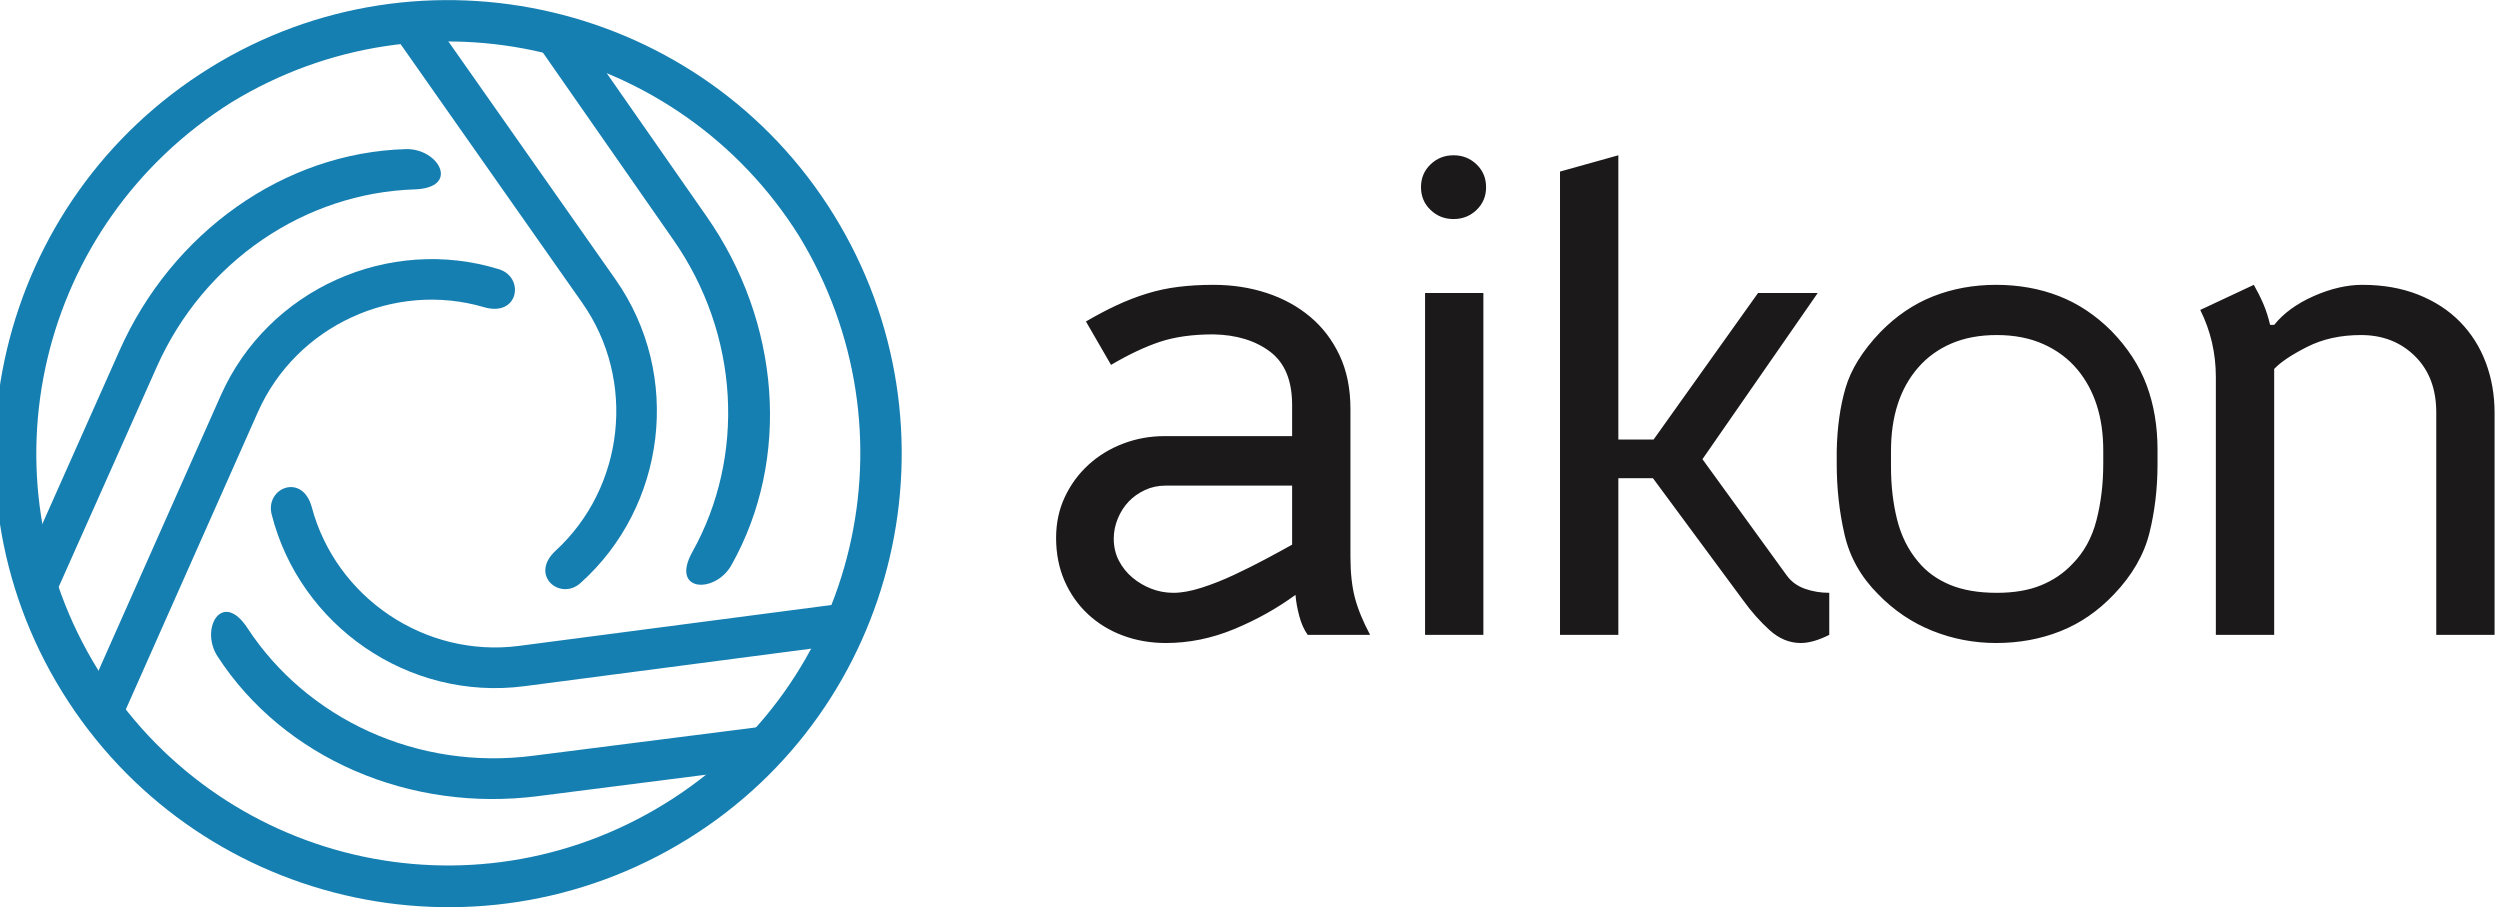
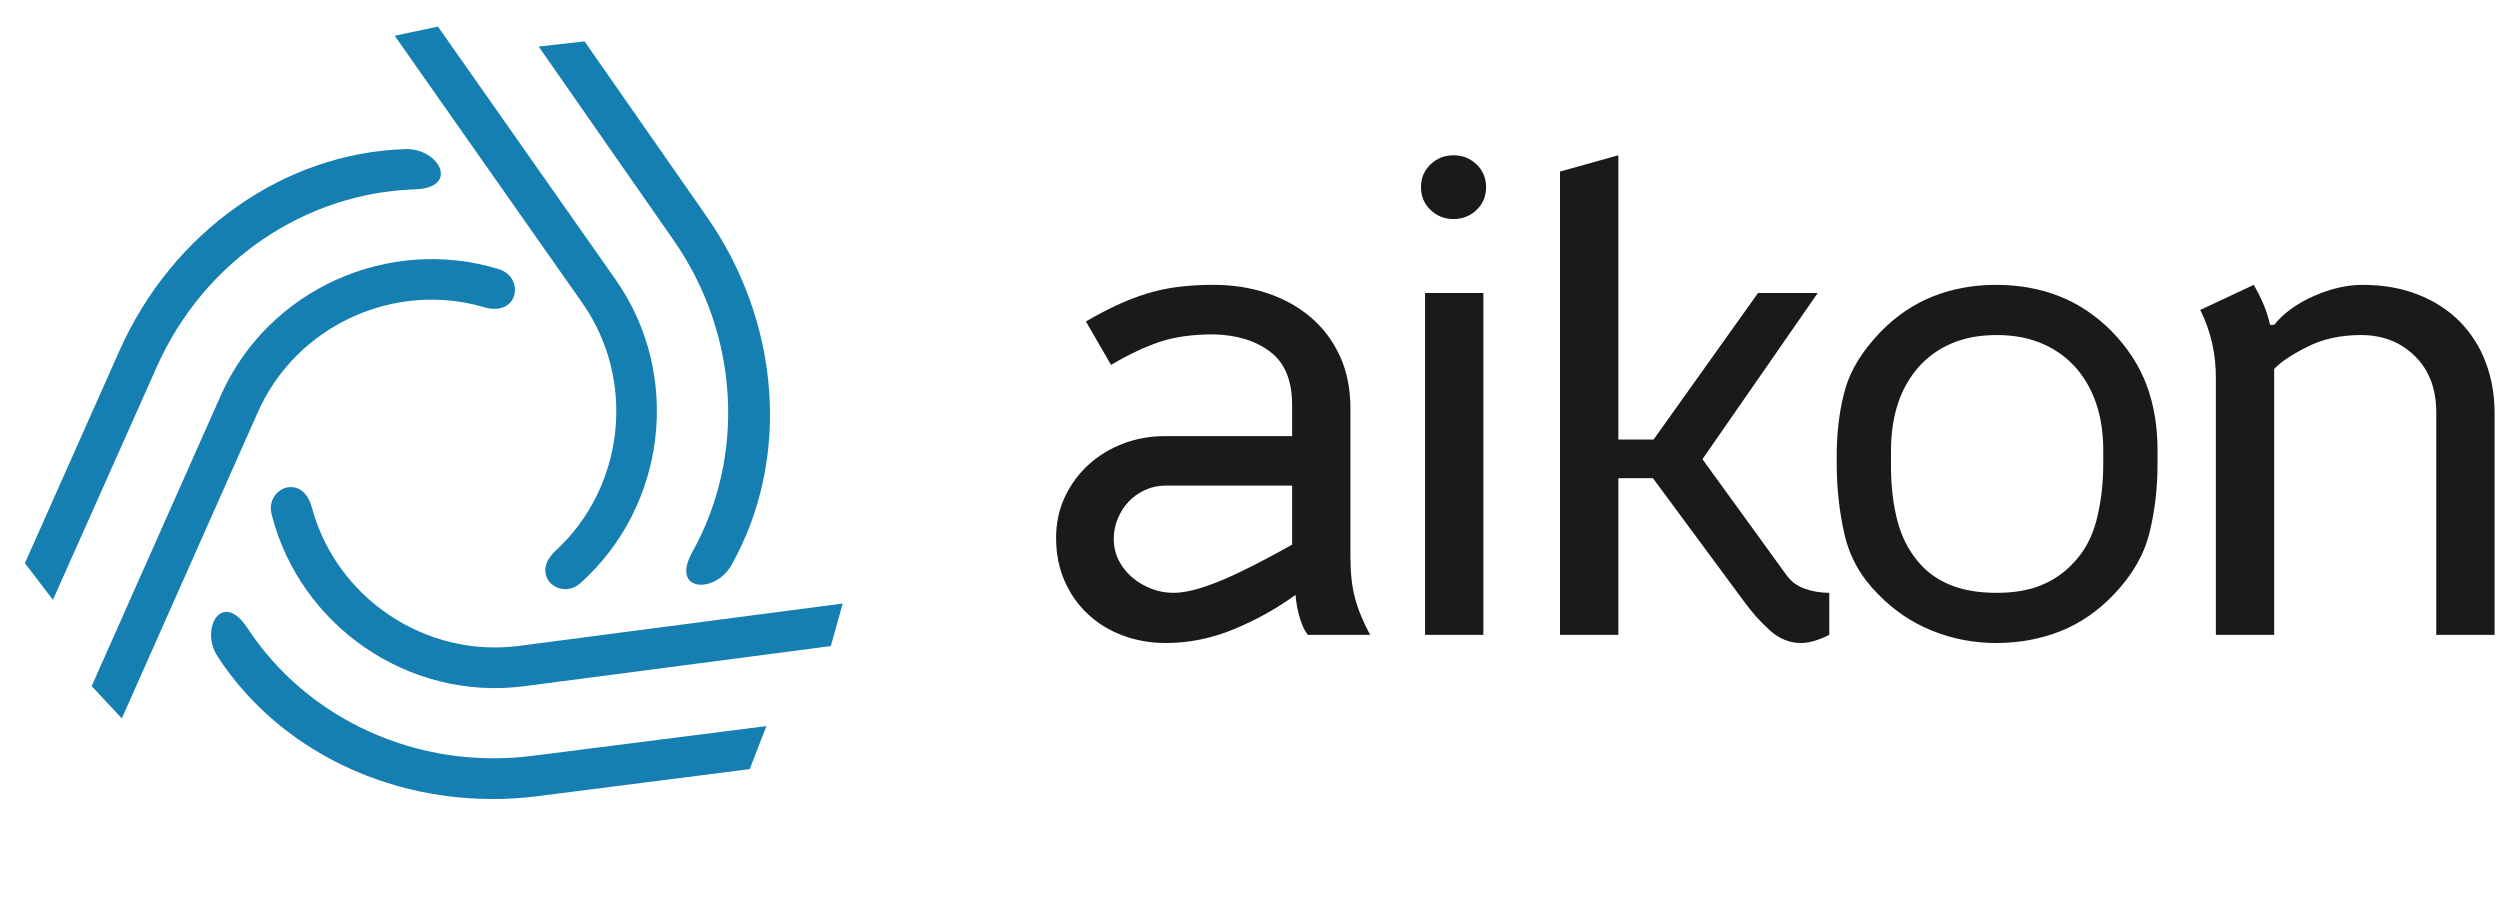
<svg xmlns="http://www.w3.org/2000/svg" xml:space="preserve" width="20.064mm" height="7.28mm" version="1.1" style="shape-rendering:geometricPrecision; text-rendering:geometricPrecision; image-rendering:optimizeQuality; fill-rule:evenodd; clip-rule:evenodd" viewBox="0 0 2006.4 728">
  <defs>
    <style type="text/css">
   
    .fil0 {fill:#157FB1}
    .fil1 {fill:#1B1919;fill-rule:nonzero}
   
  </style>
  </defs>
  <g id="Layer_x0020_1">
    <g id="_2339868376848">
-       <path class="fil0" d="M533.85 644.84c-156.02,96.43 -358.92,48.53 -455.35,-107.5 -95.84,-155.07 -47.94,-357.97 107.5,-455.36 155.66,-94.88 358.56,-46.98 455.36,107.5 95.47,156.62 47.57,359.52 -107.51,455.36l17.75 28.72c170.39,-105.31 223.41,-329.89 117.52,-501.23 -105.31,-170.39 -329.89,-223.41 -500.28,-118.11 -171.34,105.9 -224.36,330.48 -119.06,500.87 105.9,171.34 330.48,224.36 501.82,118.47l-17.75 -28.72z" />
      <path class="fil0" d="M218.02 412.83c22.54,89.11 109.68,150.07 202.89,137.87l245.86 -32.17 9.55 -34.16 -259.64 33.98c-75.8,9.91 -147.14,-39.05 -166.39,-111.1 -7.53,-28.19 -37.64,-15.67 -32.27,5.58zm-43.42 113.97c53.1,81.83 154.51,125.57 257.85,112.05l169.25 -21.58 13.39 -34.53 -186.88 23.75c-92.99,12.17 -181.81,-29.41 -229.64,-102.46 -20.3,-31.01 -38.42,0.5 -23.97,22.77z" />
      <path class="fil0" d="M465.87 467.94c68.51,-61.29 82.12,-166.75 28.1,-243.68l-142.5 -202.93 -34.69 7.37 150.48 214.31c43.93,62.56 33.62,148.46 -21.29,198.92 -21.49,19.75 3.57,40.61 19.9,26.01zm121.11 -14.36c47.89,-85 39.63,-195.12 -20.26,-280.41l-97.59 -139.96 -36.81 4.14 107.69 154.57c53.9,76.75 58.23,174.72 15.69,250.97 -18.07,32.36 18.25,33.81 31.28,10.69z" />
      <path class="fil0" d="M400.4 216.06c-87.83,-27.12 -185.22,15.58 -223.3,101.52l-103.53 233.06 24.2 25.93 109.16 -245.77c30.97,-69.89 109.9,-105.33 181.44,-84.28 28,8.24 32.97,-23.99 12.03,-30.46zm-74.73 -96.38c-97.52,2.76 -187.63,66.61 -229.85,161.89l-75.85 170.43 22.52 29.4 83.17 -186.61c37.99,-85.75 119.71,-139.95 206.98,-142.79 37.04,-1.2 19.56,-33.08 -6.97,-32.32z" />
      <path class="fil1" d="M941.75 475.77c6.53,0 14.06,-1.36 22.58,-4.09 8.53,-2.72 17.24,-6.16 26.13,-10.34 8.89,-4.17 17.42,-8.44 25.58,-12.79 8.17,-4.36 15.15,-8.17 20.96,-11.43l0 -47.37 -101.78 0c-5.81,0 -11.25,1.18 -16.34,3.54 -5.07,2.36 -9.42,5.44 -13.06,9.25 -3.62,3.81 -6.53,8.35 -8.71,13.61 -2.17,5.27 -3.26,10.62 -3.26,16.07 0,6.52 1.36,12.43 4.08,17.69 2.72,5.26 6.35,9.8 10.88,13.61 4.54,3.81 9.62,6.8 15.25,8.99 5.62,2.17 11.52,3.26 17.69,3.26zm32.12 -247.17c15.23,0 29.47,2.19 42.72,6.54 13.24,4.35 24.86,10.7 34.84,19.05 9.98,8.35 17.87,18.69 23.67,31.03 5.81,12.34 8.71,26.68 8.71,43.01l0 118.68c0,12.71 1.18,23.6 3.54,32.67 2.36,9.07 6.44,19.06 12.25,29.94l-50.08 0c-2.9,-3.99 -5.17,-9.07 -6.81,-15.24 -1.62,-6.17 -2.63,-11.8 -2.99,-16.88 -14.88,10.89 -31.3,20.05 -49.26,27.5 -17.96,7.43 -36.19,11.15 -54.69,11.15 -12.35,0 -23.87,-1.99 -34.57,-5.99 -10.7,-3.98 -20.05,-9.7 -28.03,-17.14 -7.99,-7.44 -14.25,-16.34 -18.78,-26.68 -4.54,-10.34 -6.81,-21.87 -6.81,-34.57 0,-11.98 2.36,-22.95 7.08,-32.94 4.71,-9.98 11.07,-18.6 19.05,-25.85 7.98,-7.27 17.24,-12.89 27.76,-16.88 10.52,-4 21.59,-5.99 33.21,-5.99l102.32 0 0 -25.04c0,-19.61 -5.89,-33.85 -17.69,-42.74 -11.79,-8.89 -26.95,-13.52 -45.44,-13.88 -16.7,0 -31.03,1.99 -43.01,5.98 -11.98,4 -25.04,10.17 -39.19,18.51l-20.14 -34.84c8.71,-5.08 16.97,-9.44 24.77,-13.06 7.8,-3.63 15.78,-6.72 23.95,-9.26 8.17,-2.54 16.6,-4.36 25.31,-5.44 8.71,-1.09 18.14,-1.64 28.31,-1.64zm169.82 280.92l0 -274.38 46.81 0 0 274.38 -46.81 0zm22.86 -384.9c7.26,0 13.42,2.45 18.51,7.35 5.08,4.9 7.61,10.98 7.61,18.24 0,7.25 -2.53,13.34 -7.61,18.23 -5.09,4.91 -11.25,7.36 -18.51,7.36 -7.26,0 -13.42,-2.45 -18.5,-7.36 -5.09,-4.89 -7.62,-10.98 -7.62,-18.23 0,-7.26 2.53,-13.34 7.62,-18.24 5.08,-4.9 11.24,-7.35 18.5,-7.35zm132.27 0l0 228.11 28.3 0 83.82 -117.59 47.91 0 -92.54 133.38 67.49 93.09c3.64,5.08 8.53,8.71 14.7,10.9 6.17,2.17 12.7,3.26 19.59,3.26l0 33.75c-8.71,4.36 -16.32,6.53 -22.85,6.53 -9.08,0 -17.42,-3.44 -25.04,-10.34 -7.63,-6.9 -14.7,-14.88 -21.23,-23.96l-72.4 -97.99 -27.75 0 0 125.76 -46.82 0 0 -371.83 46.82 -13.07zm389.17 247.71l0 -10.89c0,-26.5 -6.89,-48.09 -20.68,-64.79 -7.25,-8.71 -16.33,-15.51 -27.22,-20.41 -10.88,-4.9 -23.4,-7.35 -37.55,-7.35 -13.79,0 -25.95,2.27 -36.47,6.81 -10.52,4.54 -19.42,10.98 -26.67,19.33 -14.52,16.69 -21.77,39.01 -21.77,66.95l0 12.53c0,15.24 1.63,29.39 4.9,42.46 3.26,13.06 8.89,24.32 16.87,33.76 6.53,7.98 14.97,14.15 25.31,18.5 10.34,4.36 22.95,6.54 37.83,6.54 13.79,0 25.58,-2 35.38,-5.99 9.8,-3.99 18.14,-9.62 25.03,-16.88 9.44,-9.43 15.97,-21.23 19.6,-35.39 3.63,-14.14 5.44,-29.21 5.44,-45.18zm8.71 104.53c-12.7,13.42 -27.03,23.32 -43,29.67 -15.96,6.35 -33.2,9.52 -51.71,9.52 -17.78,0 -34.84,-3.26 -51.16,-9.79 -16.33,-6.54 -30.85,-16.34 -43.55,-29.4 -13.79,-13.79 -22.77,-29.77 -26.94,-47.91 -4.17,-18.15 -6.26,-37.02 -6.26,-56.62l0 -10.35c0.37,-18.86 2.72,-35.75 7.08,-50.62 4.35,-14.89 13.6,-29.76 27.76,-44.65 12.7,-13.06 26.85,-22.68 42.45,-28.85 15.61,-6.17 32.48,-9.26 50.62,-9.26 18.15,0 34.93,3 50.35,8.99 15.42,5.99 29.49,15.33 42.19,28.03 13.06,13.43 22.5,27.95 28.3,43.56 5.81,15.61 8.71,32.84 8.71,51.72l0 11.43c0,19.6 -2.18,38.11 -6.53,55.53 -4.36,17.42 -13.79,33.75 -28.31,49zm198.13 -207.97c-16.33,0 -30.75,3.17 -43.27,9.53 -12.52,6.35 -21.32,12.25 -26.4,17.69l0 213.41 -46.81 0 0 -206.87c0,-19.24 -4.18,-37.21 -12.52,-53.91l43 -20.14c2.9,5.09 5.44,10.17 7.62,15.25 2.18,5.08 3.99,10.71 5.44,16.88l3.27 0c7.62,-9.44 18.23,-17.15 31.84,-23.14 13.61,-5.99 26.58,-8.99 38.92,-8.99 16.69,0 31.66,2.64 44.9,7.9 13.25,5.26 24.41,12.52 33.48,21.78 9.07,9.25 15.96,20.14 20.68,32.66 4.72,12.52 7.08,26.04 7.08,40.56l0 178.02 -46.81 0 0 -178.57c0,-18.87 -5.72,-33.93 -17.15,-45.18 -11.43,-11.26 -25.85,-16.88 -43.27,-16.88z" />
    </g>
  </g>
</svg>